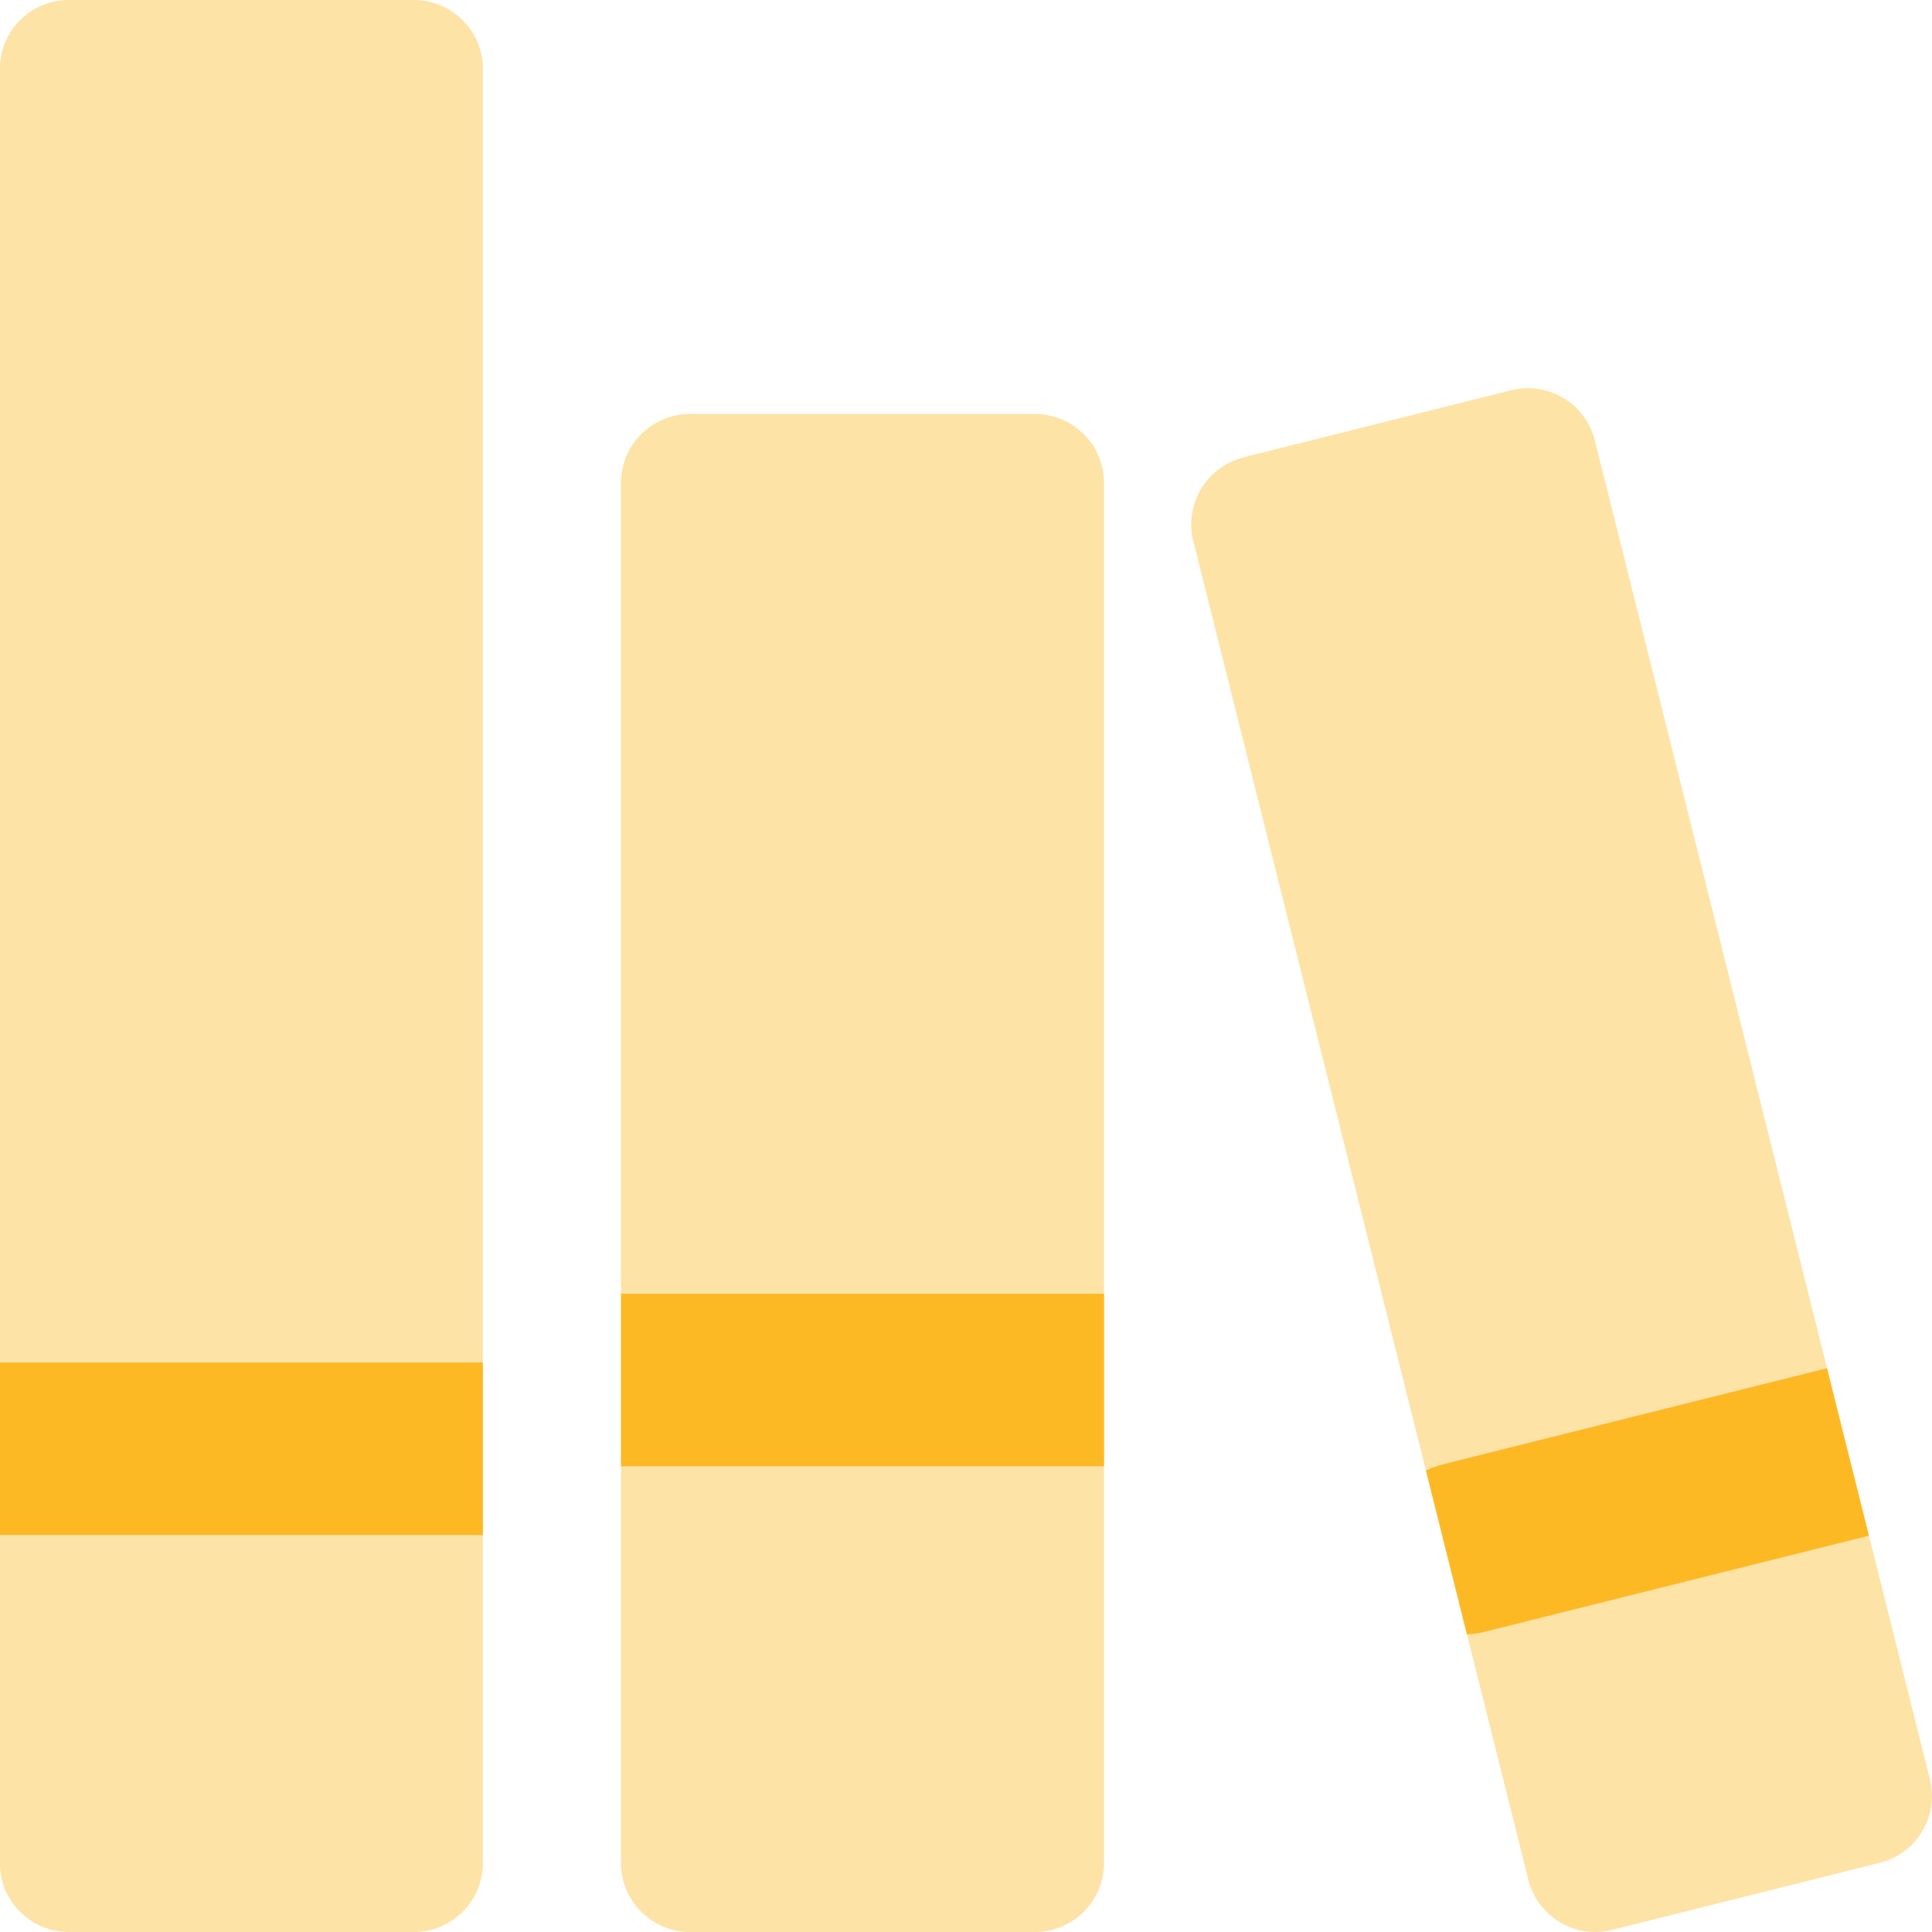
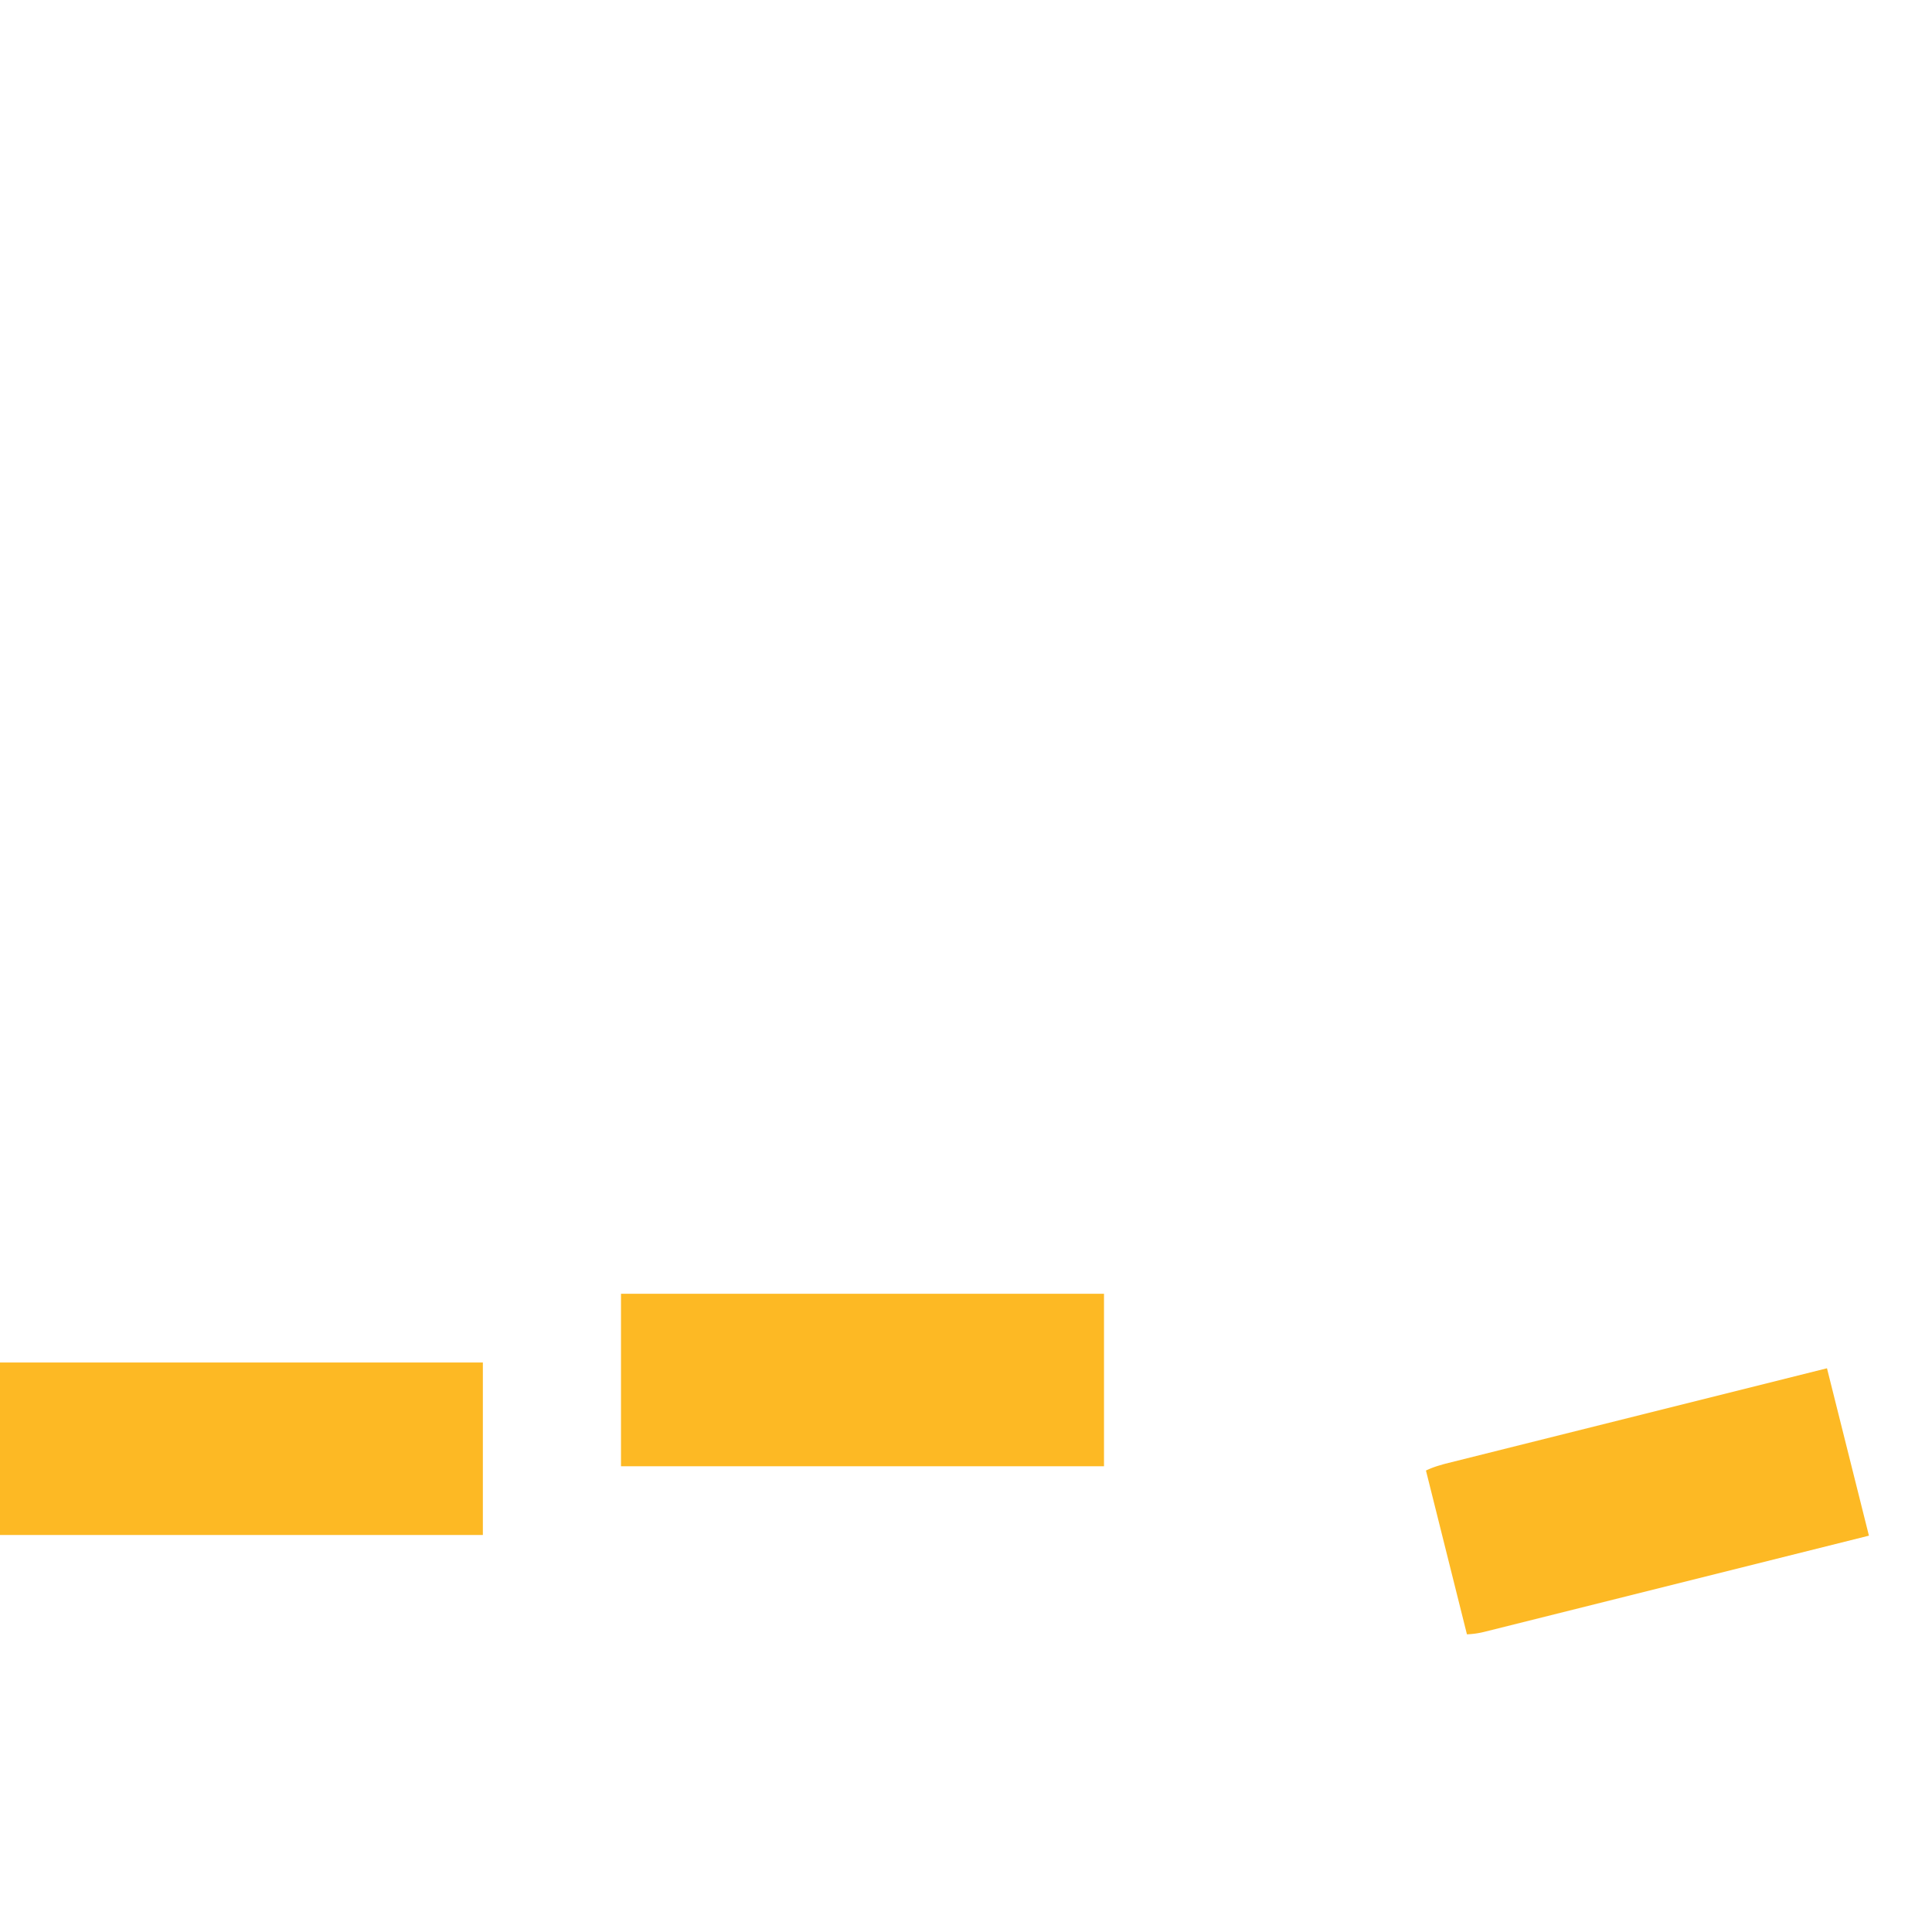
<svg xmlns="http://www.w3.org/2000/svg" fill="none" viewBox="0 0 14 14" height="24" width="24" fill-rule="evenodd">
-   <path fill="#fee3a7" d="M2.999 0h-2.5a.5.5 0 0 0-.5.5v13a.5.5 0 0 0 .5.5h2.5a.5.5 0 0 0 .5-.5V.5a.5.5 0 0 0-.5-.5zM7.5 3H5a.5.5 0 0 0-.5.5v10a.5.5 0 0 0 .5.5h2.5a.5.5 0 0 0 .5-.5v-10a.5.5 0 0 0-.5-.5zm1.511.314l1.94-.486a.5.5 0 0 1 .606.364l2.428 9.701a.5.5 0 0 1-.364.606l-1.94.486a.5.5 0 0 1-.606-.364L8.647 3.921a.5.5 0 0 1 .364-.606z" />
  <path fill="#fdb924" d="M8 9.375H4.5v1.25H8v-1.25zm-4.501.498h-3.5v1.25h3.5v-1.25zm6.953.739l2.787-.697.304 1.213-2.787.697a.63.63 0 0 1-.126.018l-.297-1.187a.63.63 0 0 1 .12-.043z" />
</svg>